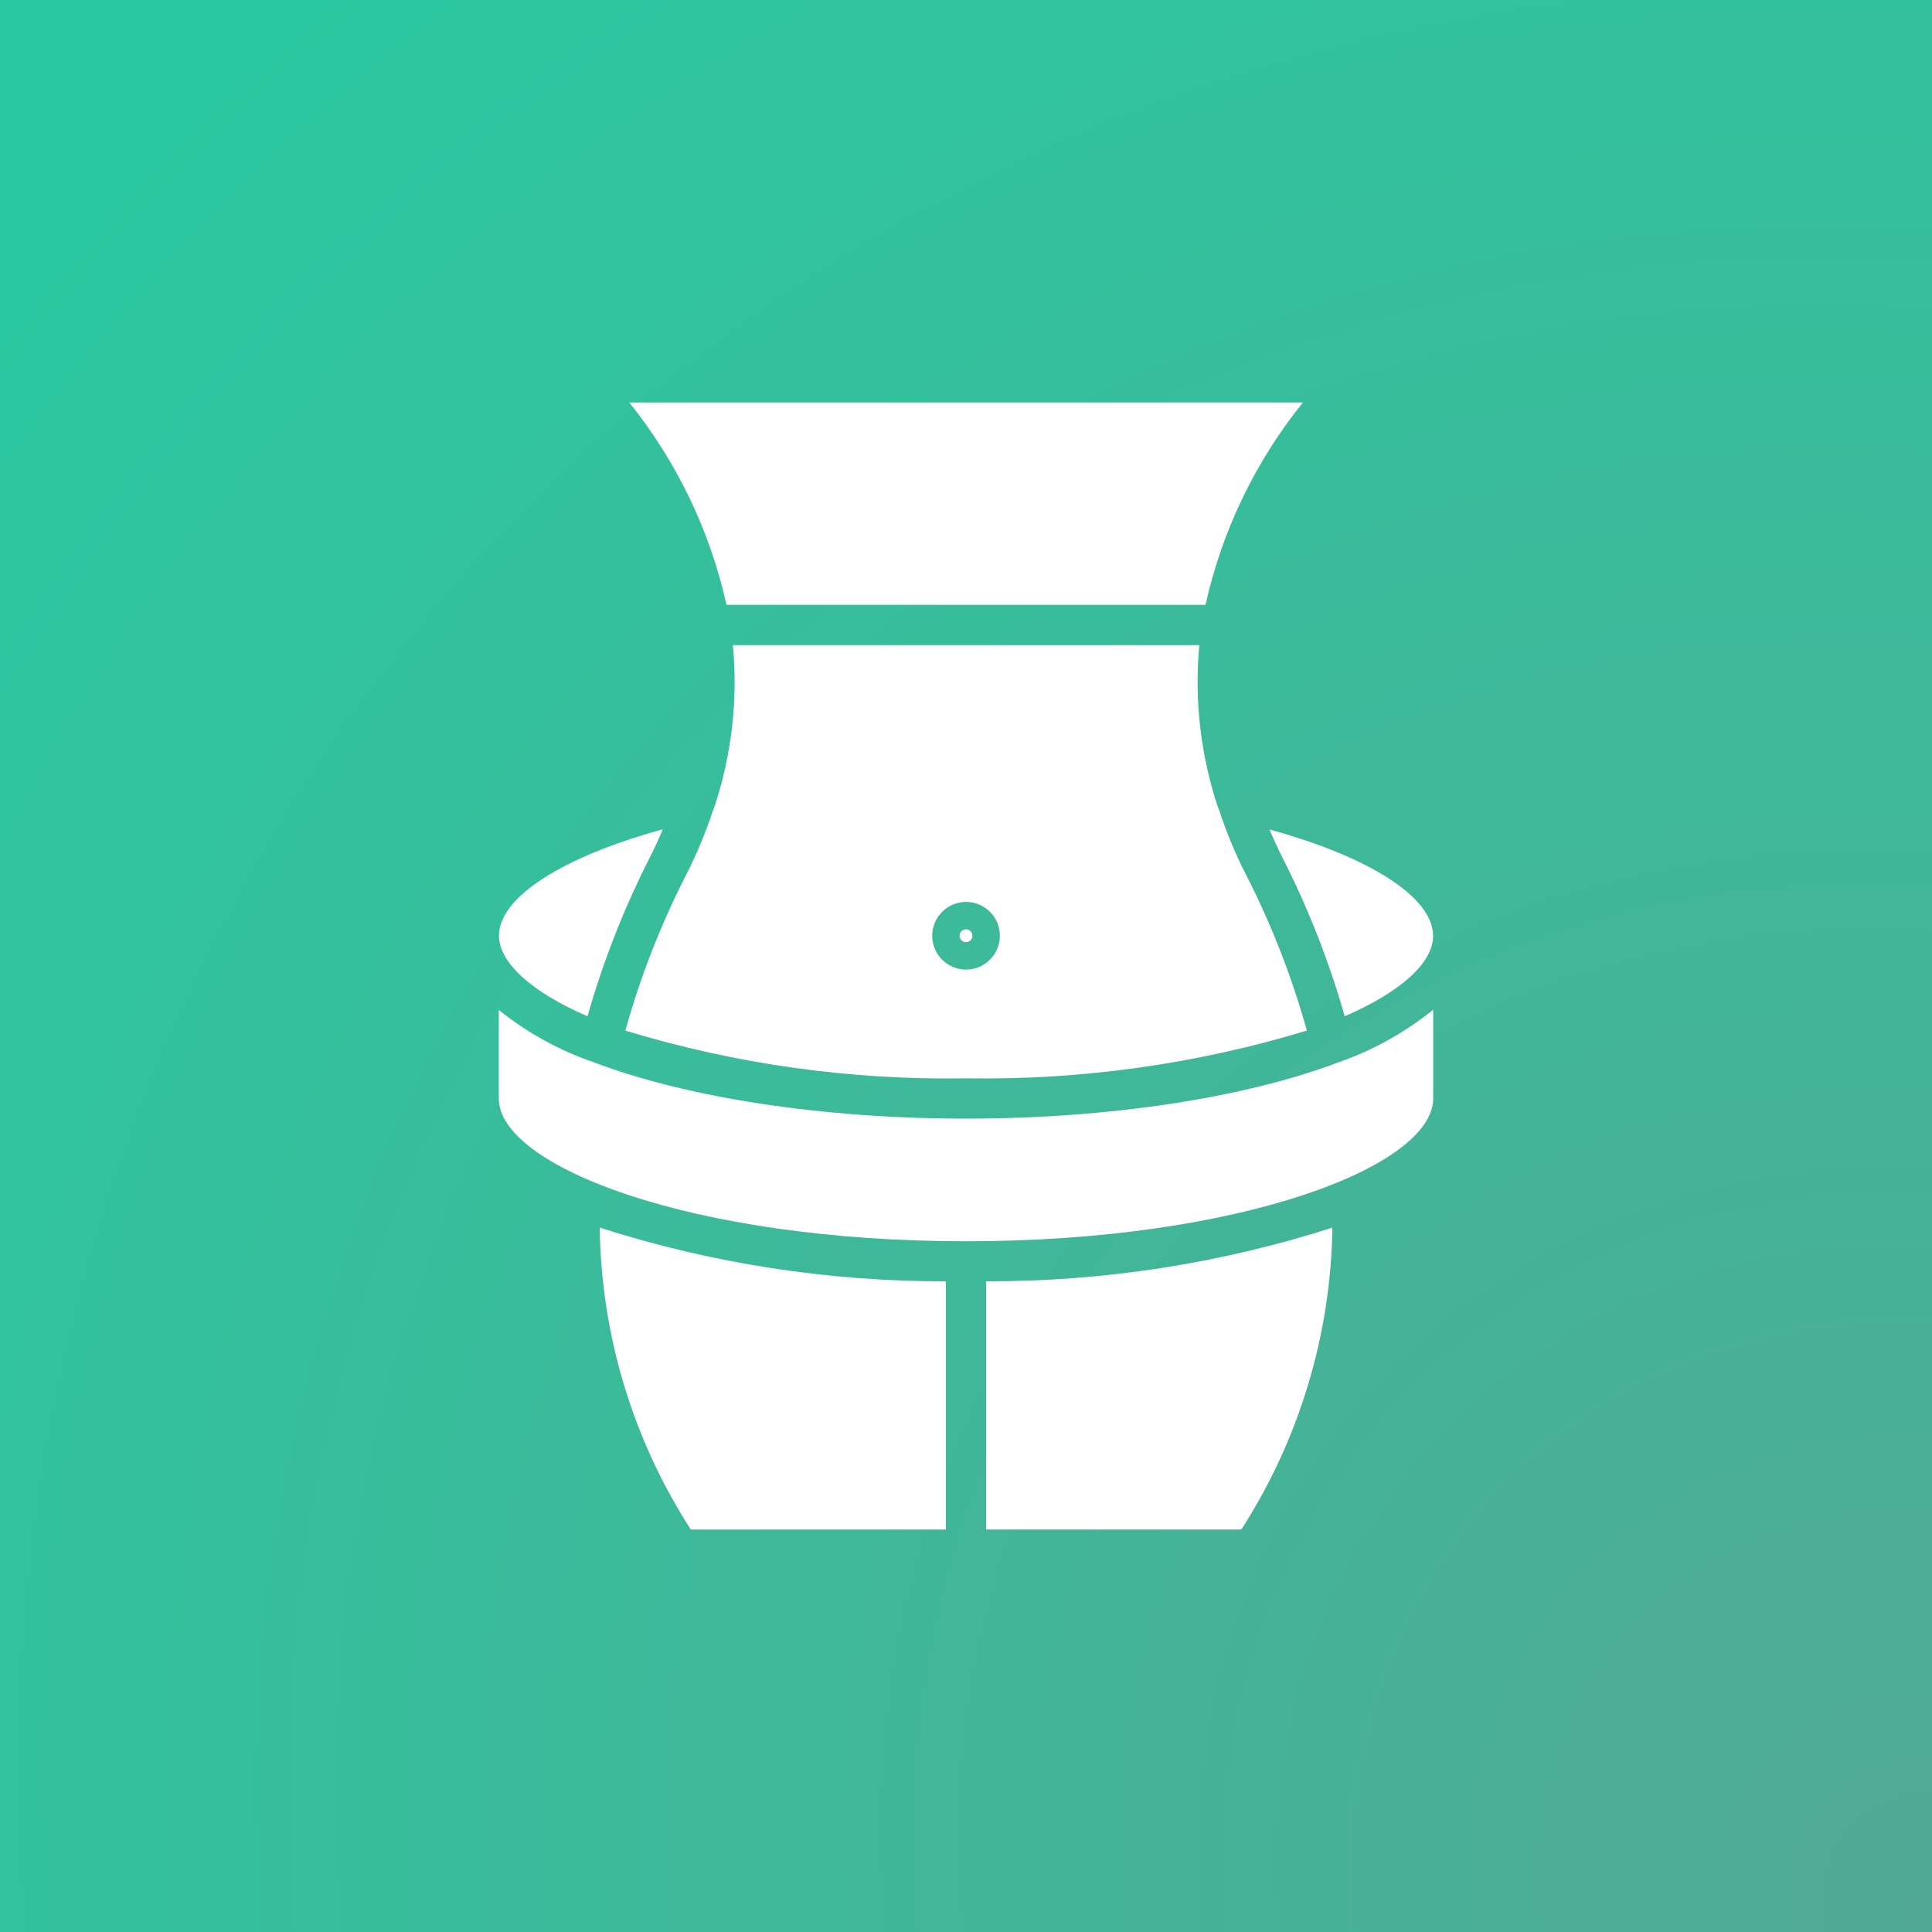
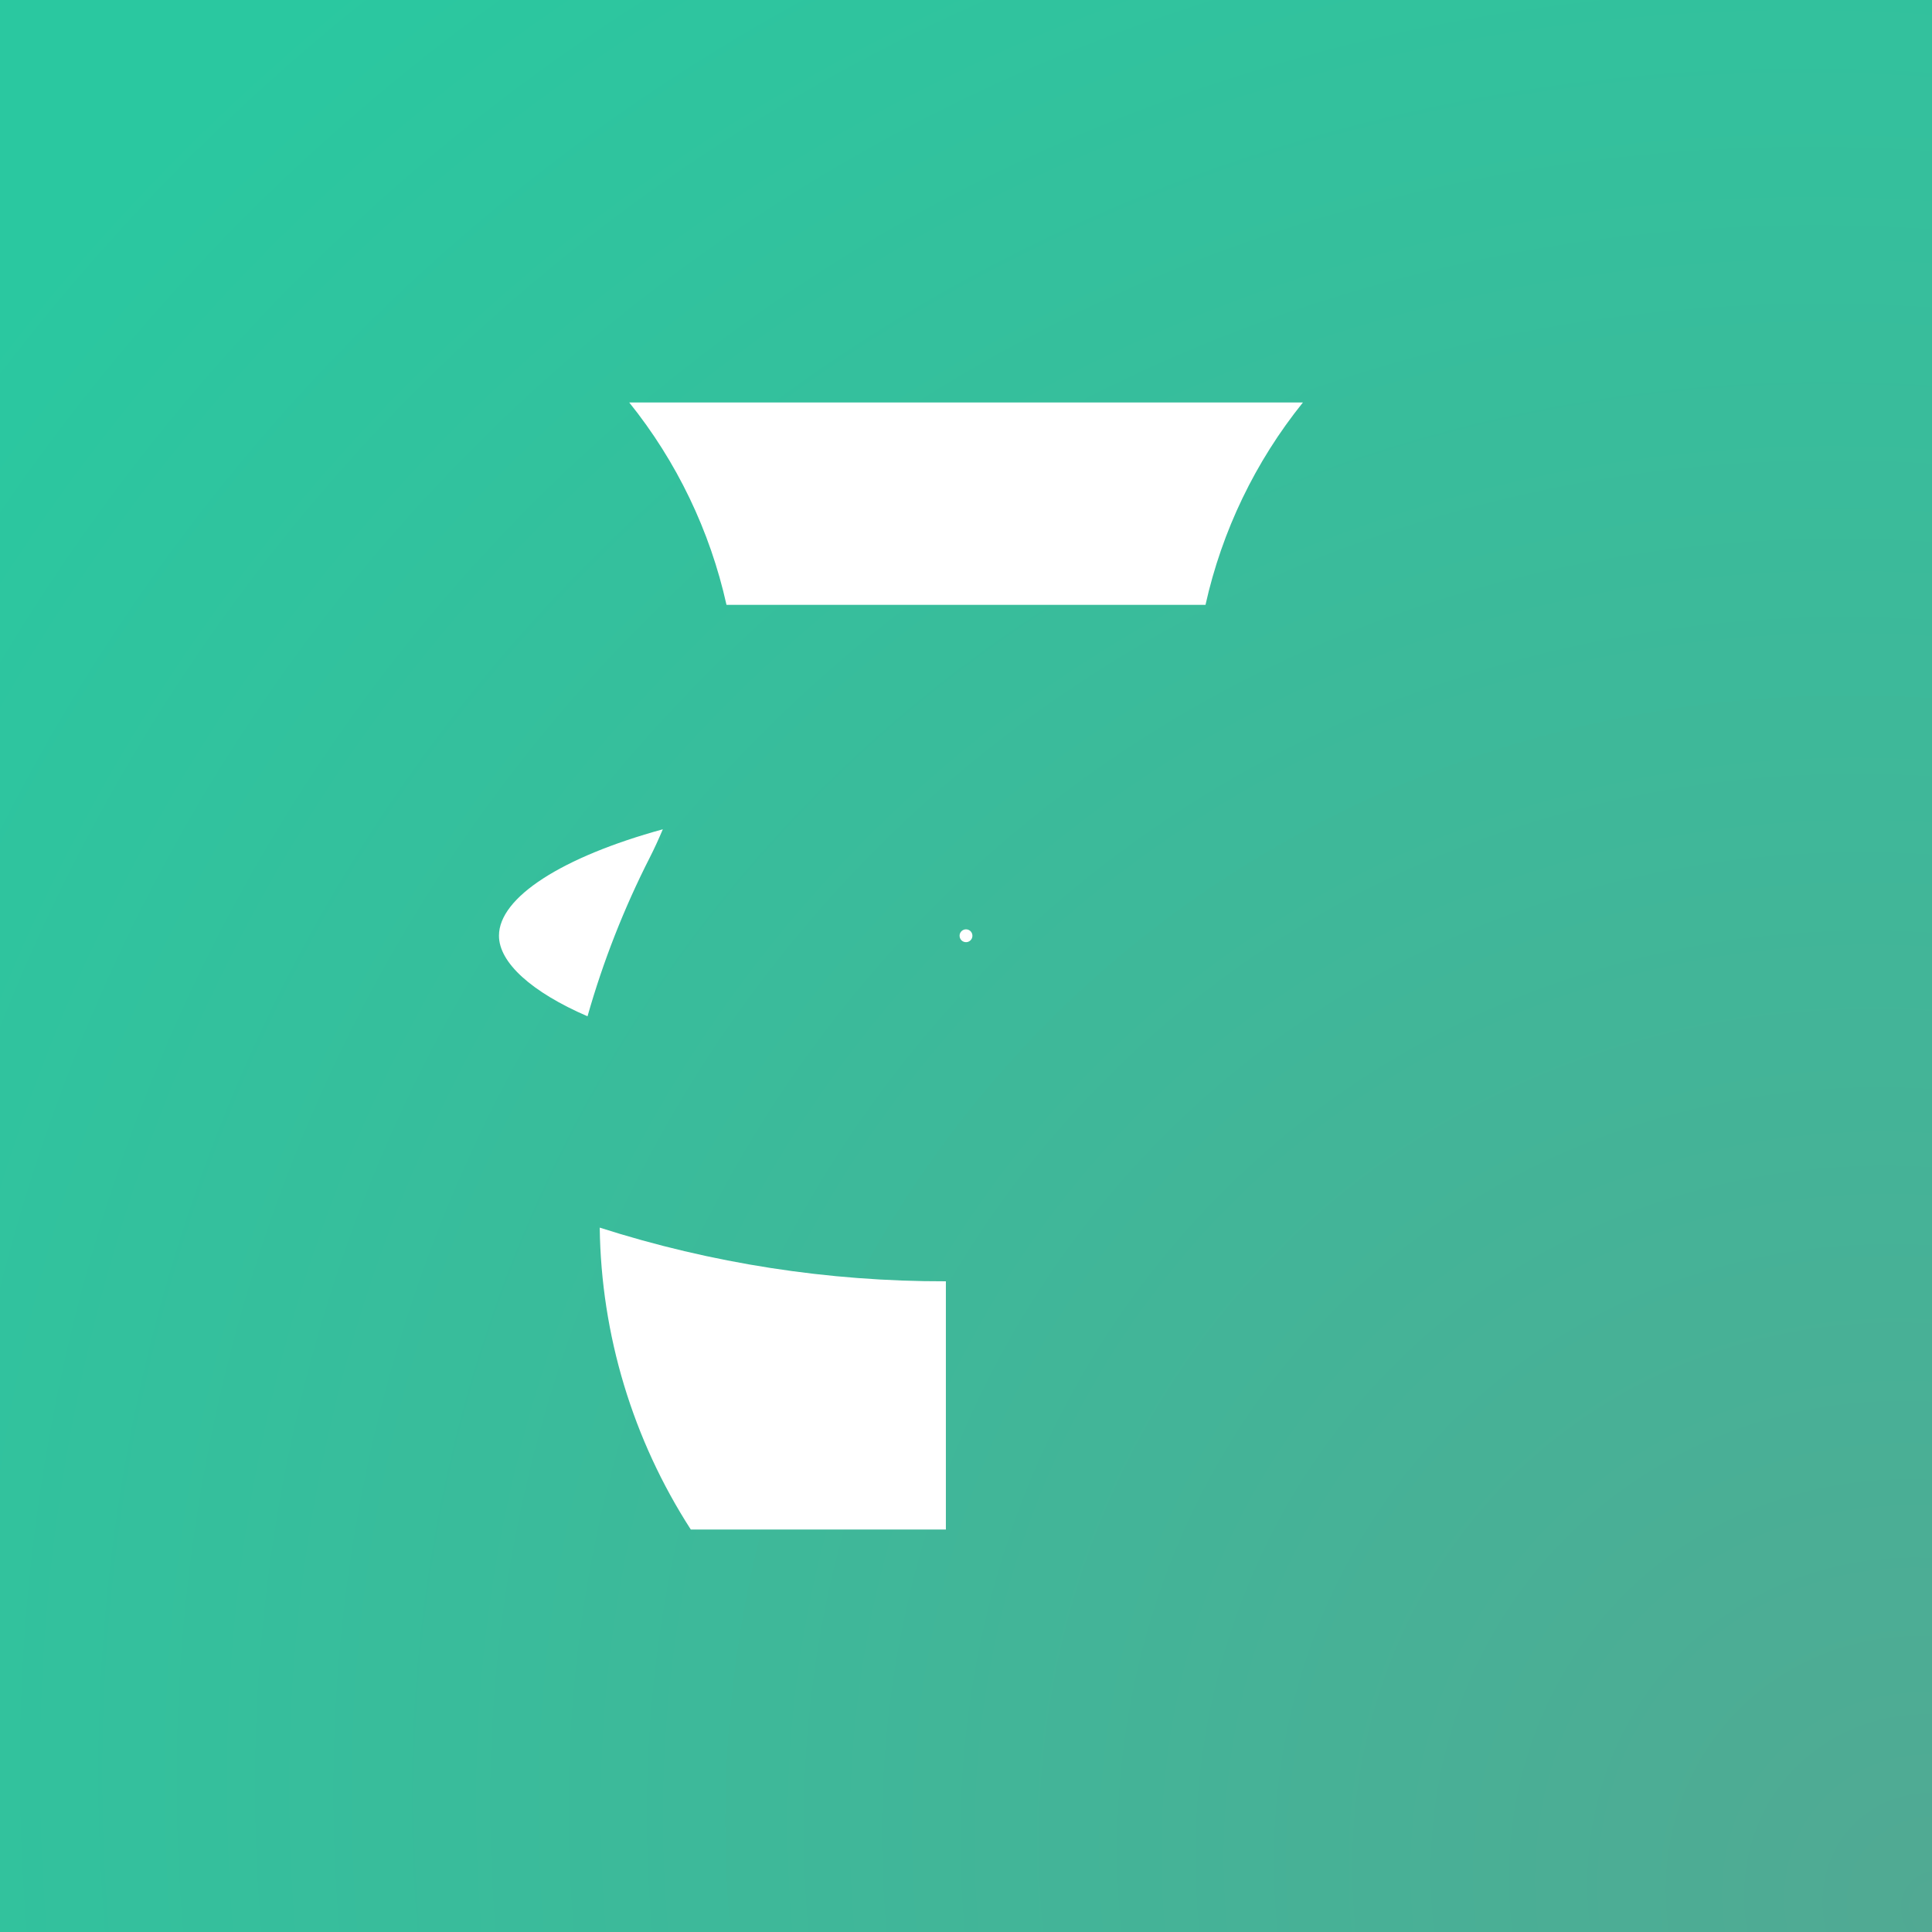
<svg xmlns="http://www.w3.org/2000/svg" width="60" height="60" viewBox="0 0 60 60" fill="none">
  <rect x="0" y="0" width="60" height="60" fill="#333333" stroke="none" />
  <rect width="60" height="60" fill="url(#paint0_radial_393_309)" />
-   <path d="M39.823 26.625C40.627 28.204 41.276 29.858 41.761 31.562C43.511 30.799 44.506 29.904 44.506 29.062C44.506 27.869 42.546 26.617 39.424 25.759C39.544 26.045 39.676 26.335 39.823 26.625Z" fill="white" />
  <path d="M18.246 31.562C18.73 29.858 19.379 28.204 20.183 26.625C20.331 26.334 20.462 26.044 20.585 25.754C17.46 26.613 15.496 27.866 15.496 29.058C15.494 29.896 16.513 30.812 18.246 31.562Z" fill="white" />
-   <path d="M38.551 47.5C40.351 44.701 41.331 41.453 41.379 38.125C37.904 39.239 34.275 39.801 30.625 39.792V47.5H38.551Z" fill="white" />
  <path d="M30 29.26C30.04 29.26 30.078 29.248 30.111 29.226C30.144 29.204 30.169 29.173 30.184 29.137C30.199 29.1 30.203 29.06 30.195 29.022C30.188 28.983 30.169 28.947 30.141 28.919C30.113 28.892 30.077 28.873 30.038 28.865C30 28.858 29.96 28.861 29.923 28.877C29.887 28.892 29.856 28.918 29.834 28.95C29.812 28.983 29.8 29.022 29.801 29.061C29.801 29.114 29.822 29.165 29.859 29.202C29.897 29.239 29.947 29.26 30 29.26Z" fill="white" />
  <path d="M22.562 18.784H37.438C37.95 16.485 38.985 14.335 40.463 12.5H19.542C21.018 14.335 22.051 16.485 22.562 18.784Z" fill="white" />
-   <path d="M29.995 33.489C33.581 33.548 37.154 33.047 40.586 32.005C40.122 30.342 39.494 28.73 38.711 27.192C38.371 26.532 38.085 25.845 37.854 25.139C37.841 25.111 37.829 25.083 37.819 25.054C37.283 23.439 37.088 21.73 37.246 20.036H22.761C22.919 21.73 22.724 23.439 22.188 25.054C22.178 25.083 22.166 25.112 22.152 25.14C21.922 25.846 21.635 26.533 21.296 27.194C20.512 28.732 19.884 30.344 19.421 32.007C22.847 33.049 26.415 33.549 29.995 33.489ZM30 28.01C30.208 28.01 30.411 28.071 30.584 28.186C30.757 28.301 30.892 28.465 30.971 28.657C31.051 28.849 31.072 29.06 31.032 29.264C30.992 29.468 30.892 29.655 30.745 29.802C30.599 29.949 30.412 30.05 30.208 30.091C30.004 30.131 29.793 30.111 29.601 30.032C29.409 29.953 29.244 29.818 29.129 29.646C29.013 29.473 28.951 29.27 28.951 29.062C28.951 28.784 29.061 28.517 29.258 28.319C29.454 28.122 29.721 28.011 30 28.01Z" fill="white" />
  <path d="M29.375 47.5V39.792C25.727 39.8 22.099 39.238 18.625 38.125C18.669 41.454 19.649 44.703 21.453 47.5H29.375Z" fill="white" />
-   <path d="M44.509 34.125V34.115V31.358C43.63 32.066 42.637 32.619 41.571 32.99C38.634 34.102 34.413 34.74 29.997 34.74C25.581 34.74 21.372 34.103 18.438 32.99C17.369 32.623 16.372 32.074 15.491 31.365V34.107V34.118C15.491 36.214 21.45 38.549 30.001 38.549C38.539 38.547 44.492 36.218 44.509 34.125Z" fill="white" />
  <defs>
    <radialGradient id="paint0_radial_393_309" cx="0" cy="0" r="1" gradientUnits="userSpaceOnUse" gradientTransform="translate(60 59.421) rotate(-134.684) scale(85.325 77.801)">
      <stop stop-color="#51A993" />
      <stop offset="0.914" stop-color="#2AC8A0" />
    </radialGradient>
  </defs>
</svg>